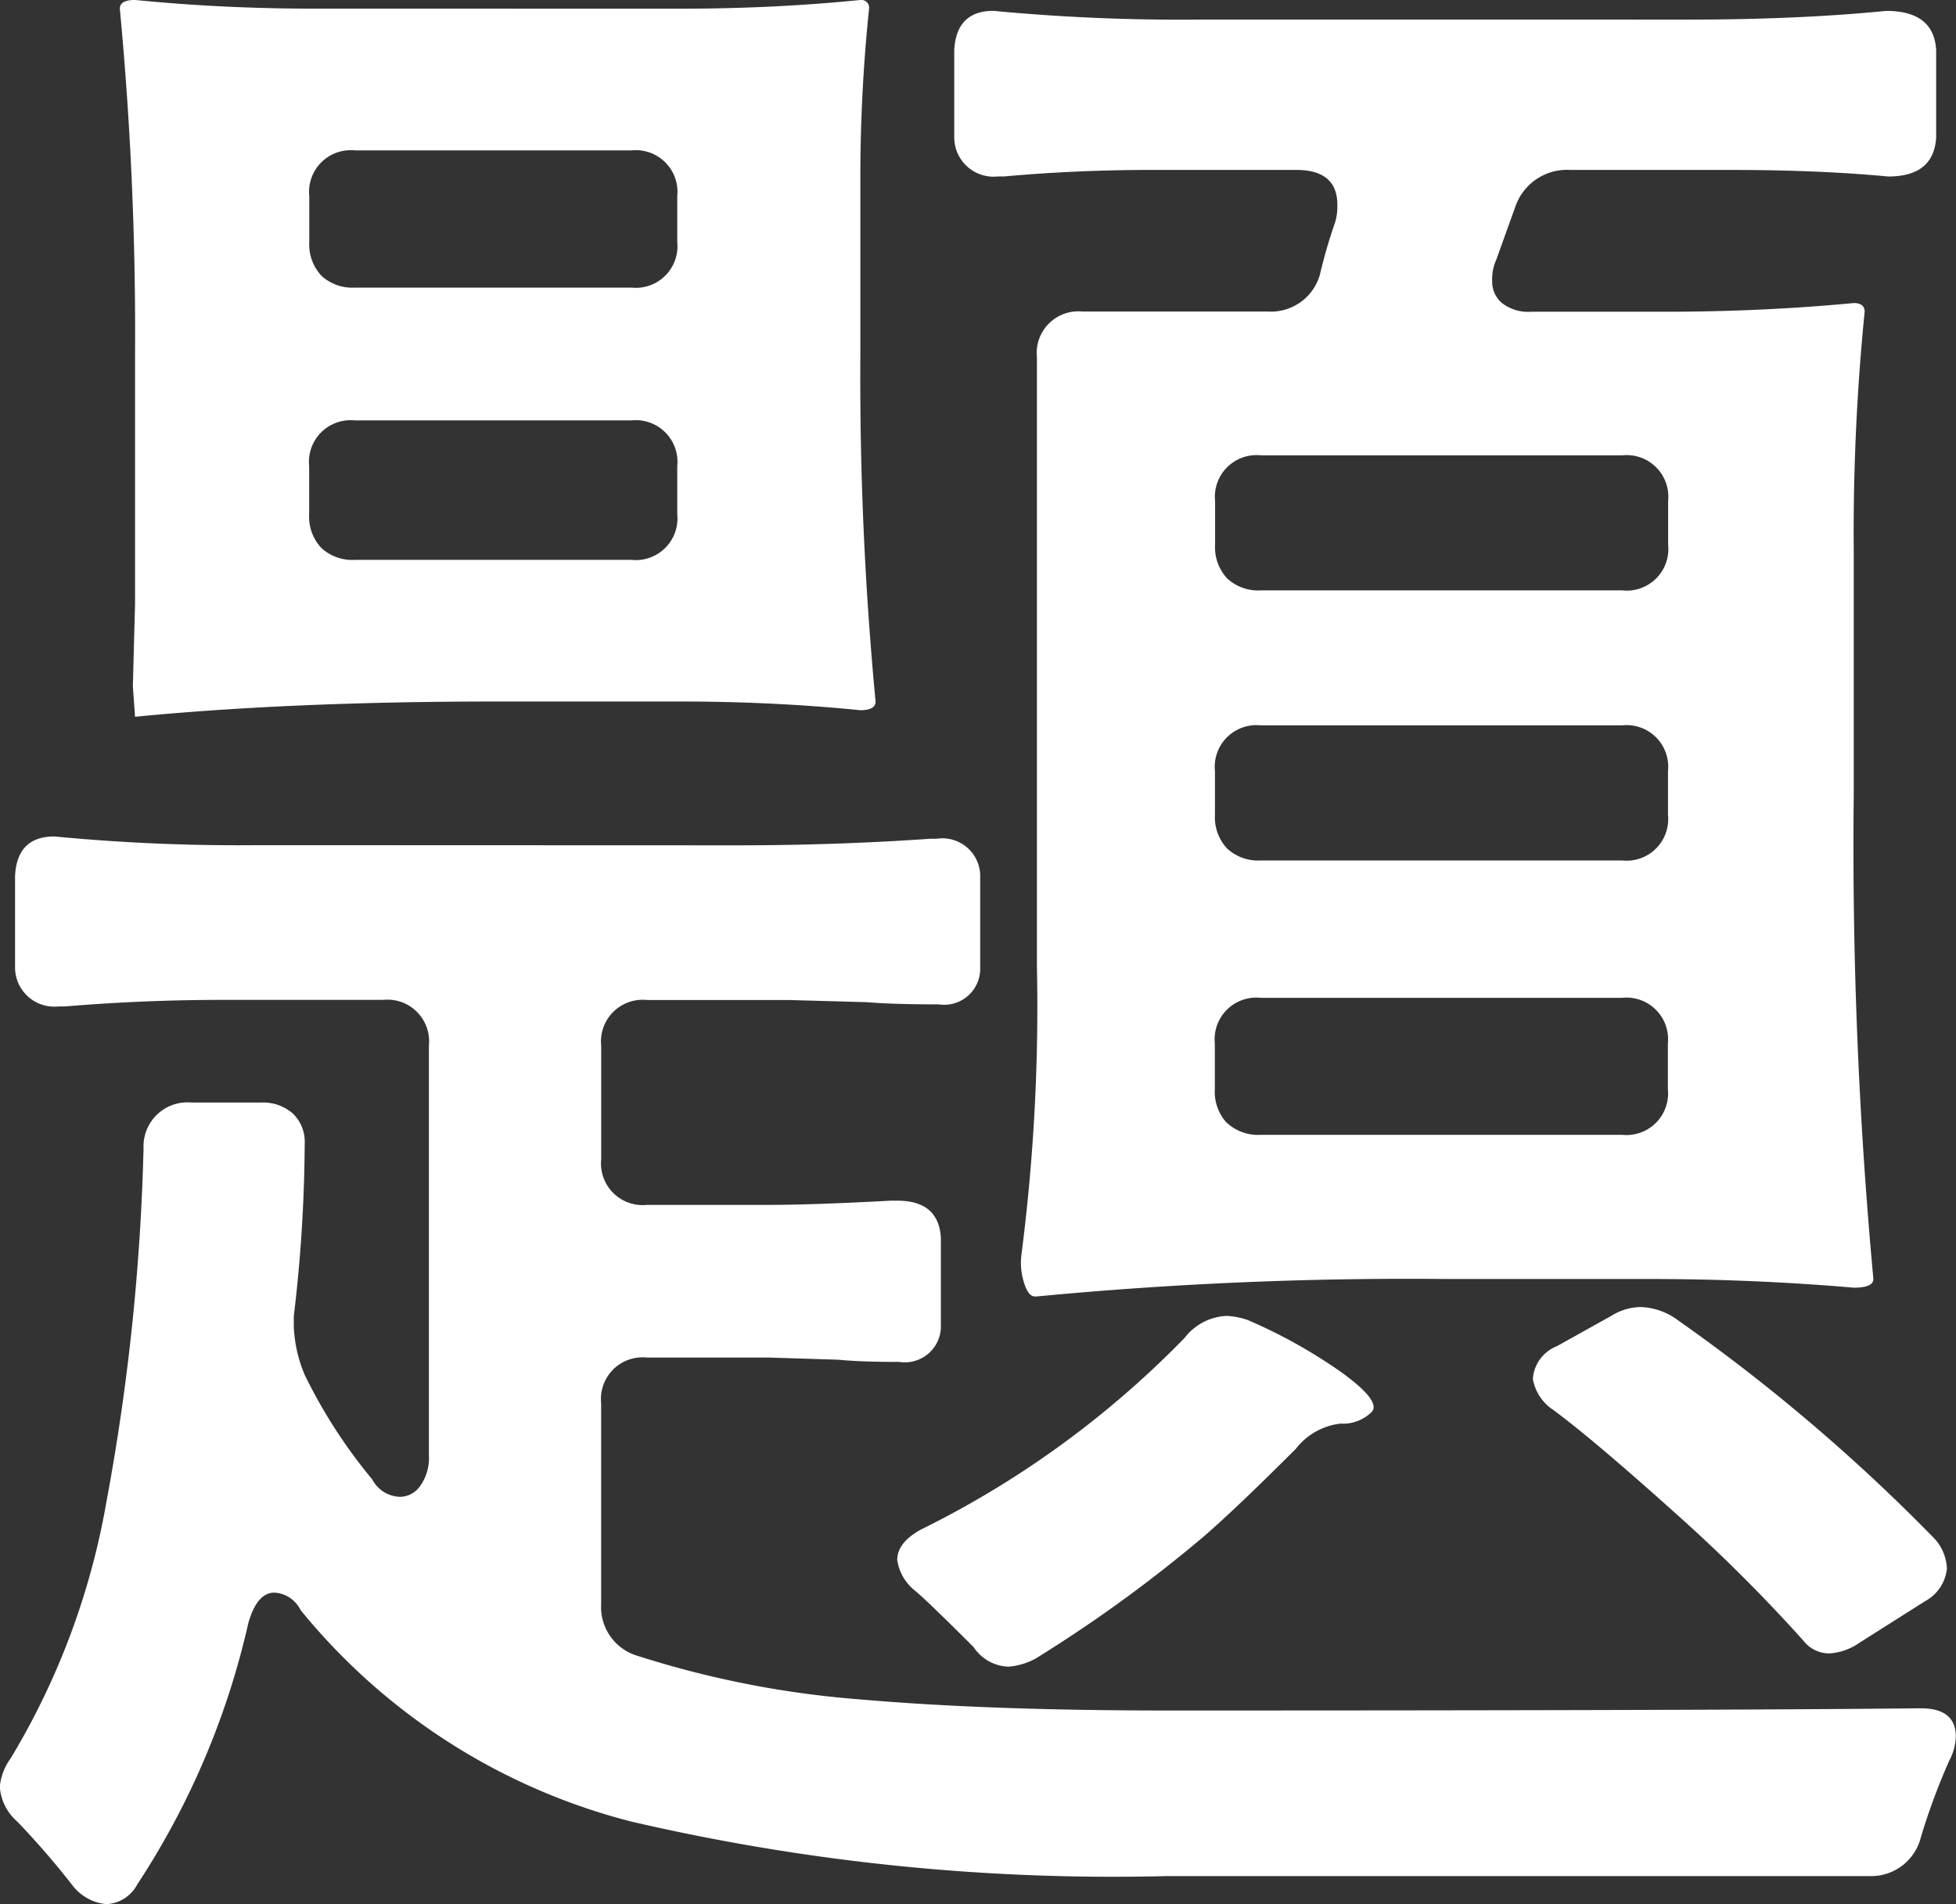
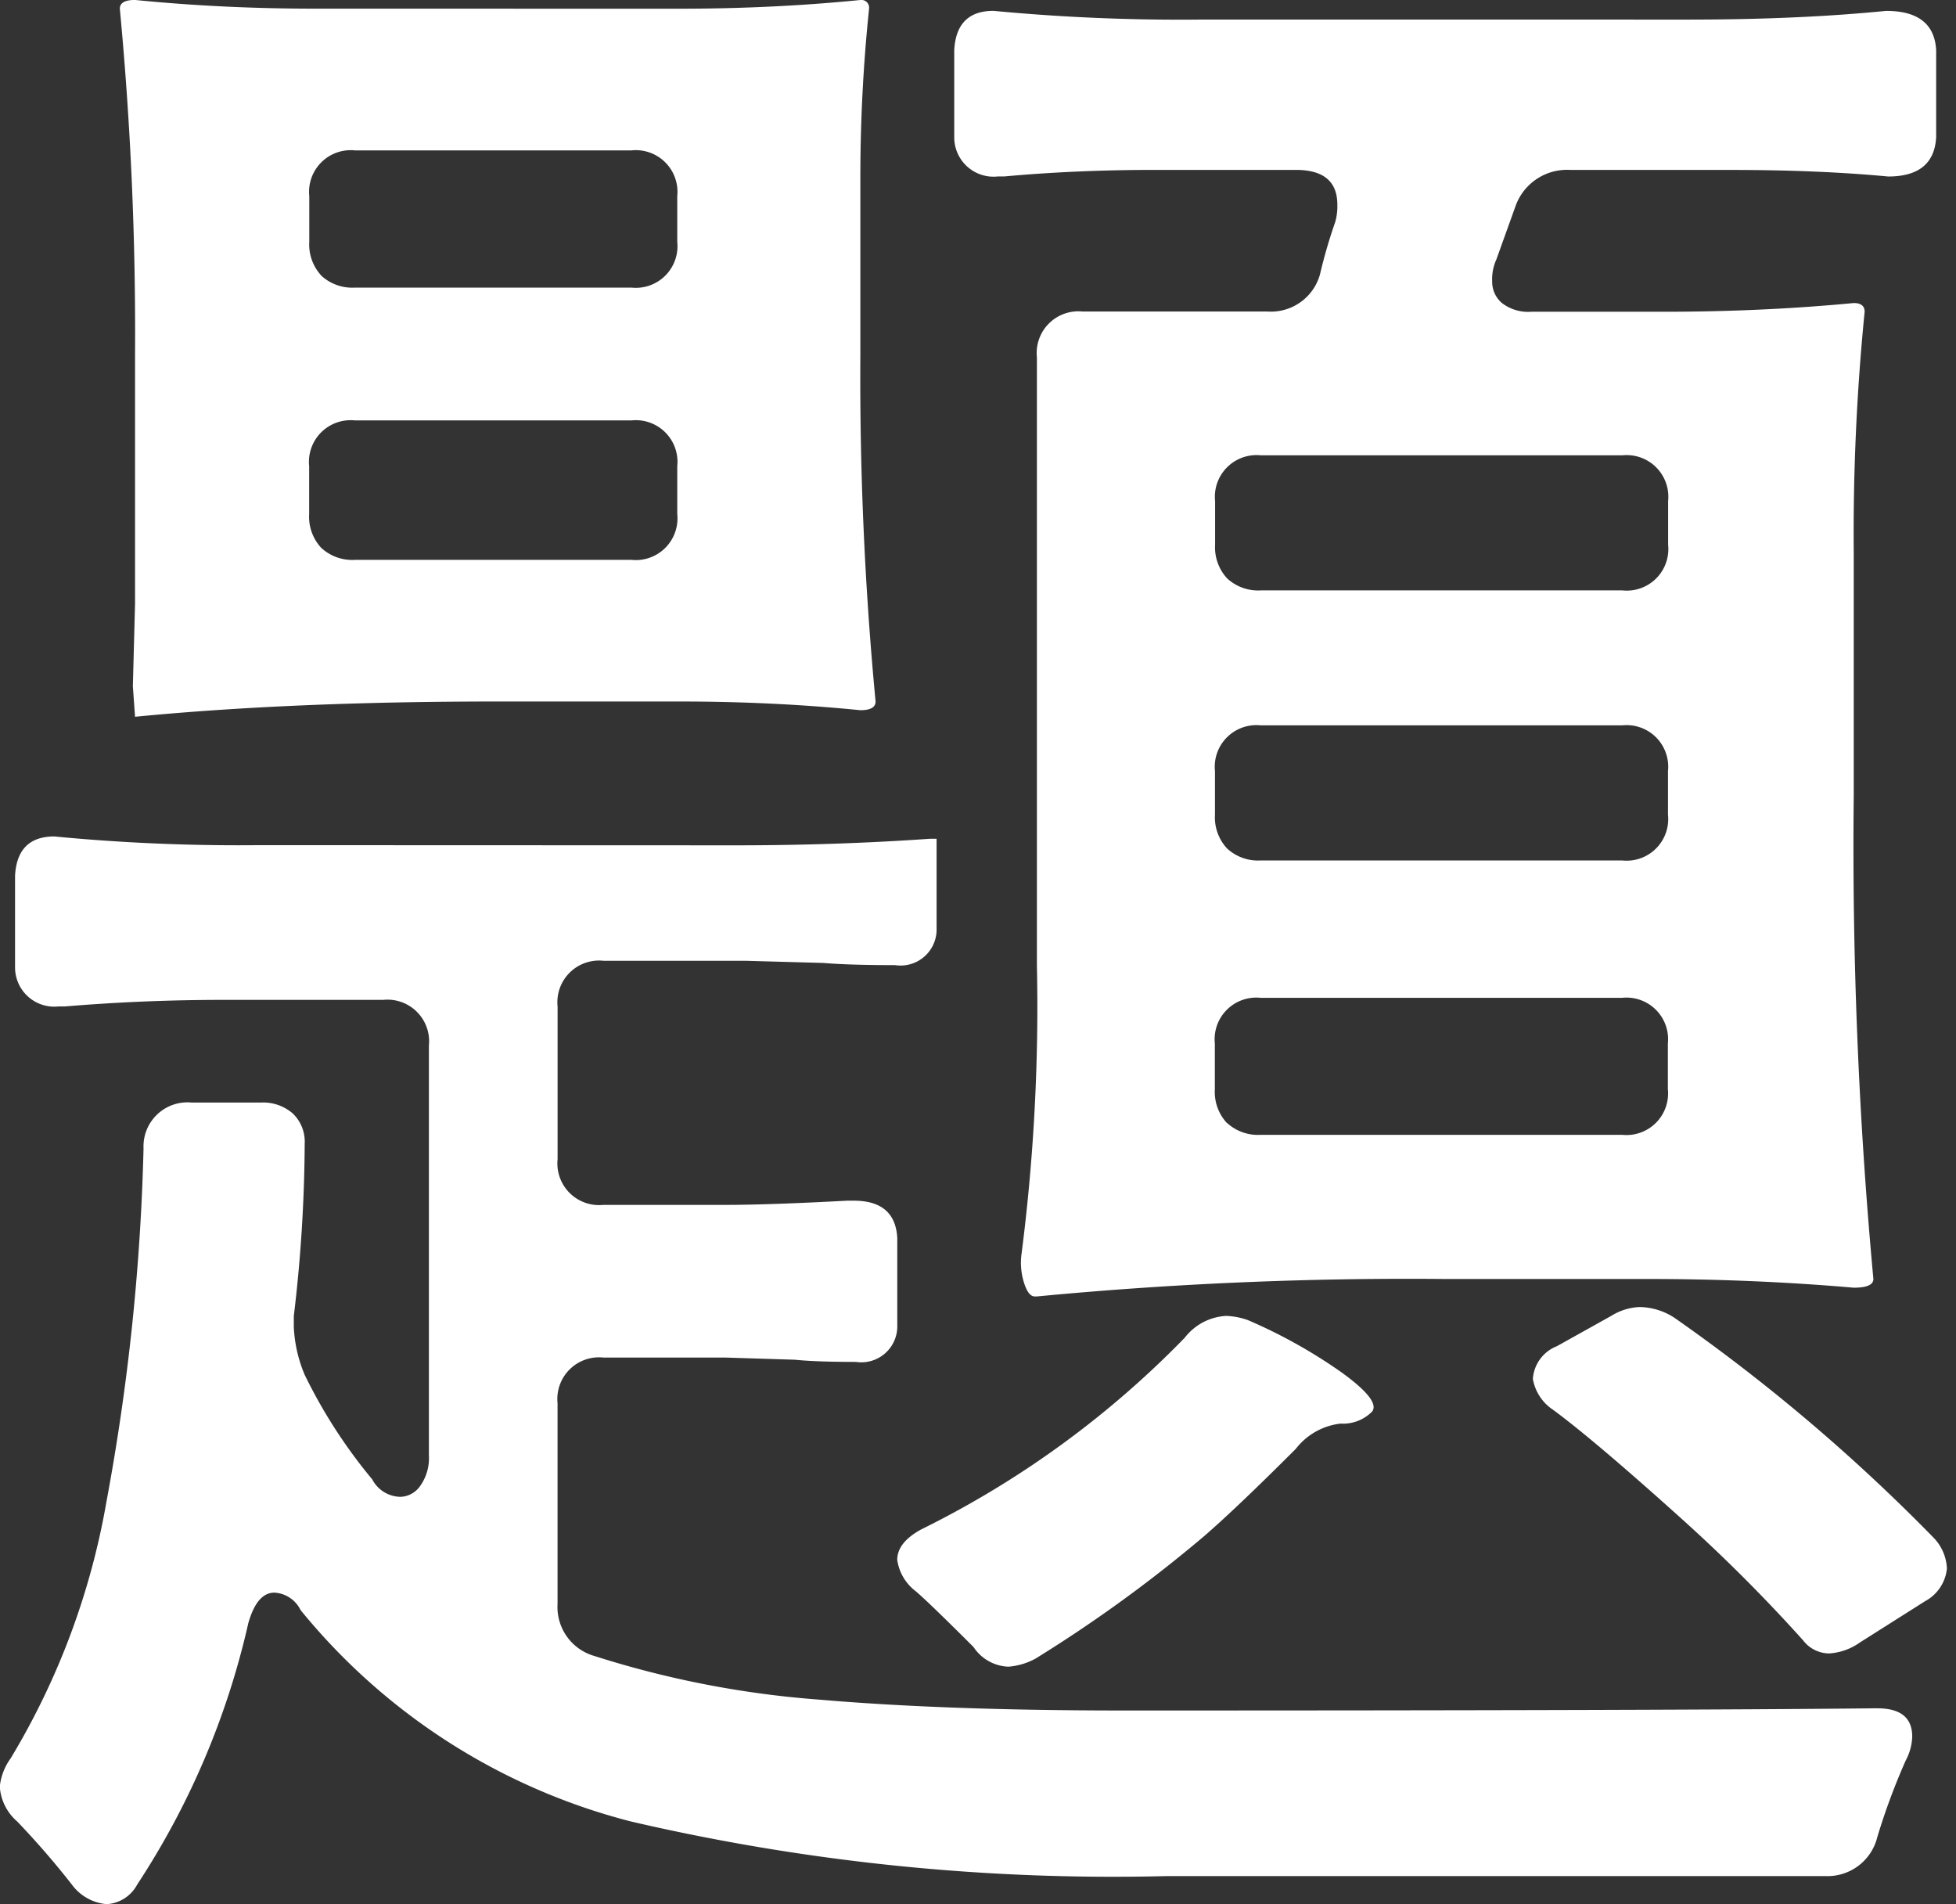
<svg xmlns="http://www.w3.org/2000/svg" width="46.522" height="45.278" viewBox="0 0 46.522 45.278">
  <rect x="0" y="0" width="46.522" height="45.278" fill="#333333" stroke="none" />
-   <path id="home_mv_character_4" d="M287.678,298.437q2.383,0,4.61-.156h.156a.9.9,0,0,1,1.037.933v2.124a.857.857,0,0,1-.985.881q-1.088,0-1.709-.052l-1.865-.052h-3.367a.991.991,0,0,0-1.088,1.088V305.9a.991.991,0,0,0,1.088,1.087h2.9q1.036,0,2.9-.1h.155q.984,0,1.036.881v2.073a.856.856,0,0,1-.984.88c-.621,0-1.106-.017-1.45-.052l-1.658-.052h-2.9a.991.991,0,0,0-1.088,1.088v4.767a1.211,1.211,0,0,0,.881,1.243,23.2,23.2,0,0,0,5.336,1.036q3,.259,7.253.259,13.107,0,17.821-.052h.1q.828,0,.829.673a1.29,1.29,0,0,1-.156.57,15.654,15.654,0,0,0-.673,1.813,1.219,1.219,0,0,1-1.243.933H297.936a50.649,50.649,0,0,1-12.77-1.3,14.915,14.915,0,0,1-7.849-5.025.739.739,0,0,0-.622-.415q-.415,0-.621.726a18.9,18.9,0,0,1-2.643,6.216.88.88,0,0,1-.725.466,1.148,1.148,0,0,1-.829-.466,19.777,19.777,0,0,0-1.3-1.5,1.2,1.2,0,0,1-.414-.829,1.382,1.382,0,0,1,.259-.673,17.659,17.659,0,0,0,2.28-6.114,52.763,52.763,0,0,0,.88-8.392,1.046,1.046,0,0,1,1.14-1.088h1.658a1.076,1.076,0,0,1,.75.259.931.931,0,0,1,.285.725,35.616,35.616,0,0,1-.259,4.093v.259a3.285,3.285,0,0,0,.259,1.139,12.318,12.318,0,0,0,1.607,2.487.769.769,0,0,0,.673.414.594.594,0,0,0,.467-.259,1.138,1.138,0,0,0,.207-.725V303.2a.991.991,0,0,0-1.088-1.088H275.5q-1.916,0-3.782.156h-.156a.934.934,0,0,1-1.036-.933v-2.176q.051-.932.933-.933a45.857,45.857,0,0,0,4.87.207Zm-1.347-19.894q2.227,0,4.3-.207a.184.184,0,0,1,.207.207,38.946,38.946,0,0,0-.207,4.093v4.144a81.55,81.55,0,0,0,.362,8.237c0,.138-.122.207-.362.207q-2.073-.207-4.3-.207H281.98q-4.87,0-8.6.363l-.052-.726.052-1.969v-5.905a81.96,81.96,0,0,0-.362-8.238c0-.137.12-.207.362-.207q2.073.207,4.3.207Zm-8.522,6.347a1.085,1.085,0,0,0,.8.285h6.579a.99.99,0,0,0,1.088-1.087V283a.991.991,0,0,0-1.088-1.088h-6.579A.991.991,0,0,0,277.524,283v1.088a1.087,1.087,0,0,0,.285.8m0,6.476a1.085,1.085,0,0,0,.8.285h6.579a.991.991,0,0,0,1.088-1.088v-1.14a.99.99,0,0,0-1.088-1.088h-6.579a.991.991,0,0,0-1.088,1.088v1.14a1.087,1.087,0,0,0,.285.8m17.018,26.4a1.612,1.612,0,0,1-.673.207,1.04,1.04,0,0,1-.828-.467q-1.141-1.139-1.4-1.347a1.135,1.135,0,0,1-.415-.725c0-.276.19-.518.57-.725a22.8,22.8,0,0,0,6.269-4.559,1.335,1.335,0,0,1,.984-.518,1.711,1.711,0,0,1,.518.1,12.281,12.281,0,0,1,2.227,1.243q.931.674.725.933a.974.974,0,0,1-.751.285,1.571,1.571,0,0,0-1.062.6q-1.4,1.4-2.176,2.072a33.145,33.145,0,0,1-3.989,2.9m15.49-38.958q2.642,0,4.714-.207,1.139,0,1.191.933V281.6q-.052.932-1.139.933-1.659-.156-3.73-.156H307.52a1.3,1.3,0,0,0-1.295.829l-.467,1.3a1.145,1.145,0,0,0-.1.518.663.663,0,0,0,.233.518,1.021,1.021,0,0,0,.7.207h3.16q2.331,0,4.507-.207c.172,0,.259.07.259.207a53.2,53.2,0,0,0-.259,5.75v5.75a111.772,111.772,0,0,0,.467,11.5q0,.207-.467.207-2.383-.206-4.87-.207h-4.869a92.92,92.92,0,0,0-9.688.415h-.052q-.156,0-.259-.337a1.566,1.566,0,0,1-.052-.7,46.185,46.185,0,0,0,.362-6.839V286.832a.991.991,0,0,1,1.088-1.088h4.4a1.211,1.211,0,0,0,1.244-.88,12.086,12.086,0,0,1,.362-1.244,1.367,1.367,0,0,0,.052-.415q0-.829-.984-.829h-3.367q-1.866,0-3.575.156H293.9a.935.935,0,0,1-1.036-.933v-2.072q.051-.933.933-.933a46.958,46.958,0,0,0,4.973.207Zm-10.957,13.289a1.086,1.086,0,0,0,.8.284h8.6a.989.989,0,0,0,1.087-1.087v-1.037a.991.991,0,0,0-1.087-1.088h-8.6a.991.991,0,0,0-1.088,1.088v1.037a1.088,1.088,0,0,0,.285.8m0,6.424a1.086,1.086,0,0,0,.8.285h8.6a.99.99,0,0,0,1.087-1.088v-1.037a.99.99,0,0,0-1.087-1.088h-8.6a.991.991,0,0,0-1.088,1.088v1.037a1.087,1.087,0,0,0,.285.8m0,6.527a1.084,1.084,0,0,0,.8.285h8.6a.99.99,0,0,0,1.087-1.088V303.15a.99.99,0,0,0-1.087-1.087h-8.6a.991.991,0,0,0-1.088,1.087v1.088a1.088,1.088,0,0,0,.285.8m7.745,6.812a1.108,1.108,0,0,1-.466-.725.9.9,0,0,1,.57-.777l1.3-.725a1.371,1.371,0,0,1,.672-.207,1.555,1.555,0,0,1,.83.259,43.383,43.383,0,0,1,6.165,5.232,1.122,1.122,0,0,1,.311.726.993.993,0,0,1-.518.777l-1.554.984a1.417,1.417,0,0,1-.726.259.785.785,0,0,1-.622-.311,38.487,38.487,0,0,0-2.9-2.9q-2.072-1.865-3.057-2.59" transform="translate(-270.168 -278.336)" fill="#fff" />
+   <path id="home_mv_character_4" d="M287.678,298.437q2.383,0,4.61-.156h.156v2.124a.857.857,0,0,1-.985.881q-1.088,0-1.709-.052l-1.865-.052h-3.367a.991.991,0,0,0-1.088,1.088V305.9a.991.991,0,0,0,1.088,1.087h2.9q1.036,0,2.9-.1h.155q.984,0,1.036.881v2.073a.856.856,0,0,1-.984.88c-.621,0-1.106-.017-1.45-.052l-1.658-.052h-2.9a.991.991,0,0,0-1.088,1.088v4.767a1.211,1.211,0,0,0,.881,1.243,23.2,23.2,0,0,0,5.336,1.036q3,.259,7.253.259,13.107,0,17.821-.052h.1q.828,0,.829.673a1.29,1.29,0,0,1-.156.57,15.654,15.654,0,0,0-.673,1.813,1.219,1.219,0,0,1-1.243.933H297.936a50.649,50.649,0,0,1-12.77-1.3,14.915,14.915,0,0,1-7.849-5.025.739.739,0,0,0-.622-.415q-.415,0-.621.726a18.9,18.9,0,0,1-2.643,6.216.88.88,0,0,1-.725.466,1.148,1.148,0,0,1-.829-.466,19.777,19.777,0,0,0-1.3-1.5,1.2,1.2,0,0,1-.414-.829,1.382,1.382,0,0,1,.259-.673,17.659,17.659,0,0,0,2.28-6.114,52.763,52.763,0,0,0,.88-8.392,1.046,1.046,0,0,1,1.14-1.088h1.658a1.076,1.076,0,0,1,.75.259.931.931,0,0,1,.285.725,35.616,35.616,0,0,1-.259,4.093v.259a3.285,3.285,0,0,0,.259,1.139,12.318,12.318,0,0,0,1.607,2.487.769.769,0,0,0,.673.414.594.594,0,0,0,.467-.259,1.138,1.138,0,0,0,.207-.725V303.2a.991.991,0,0,0-1.088-1.088H275.5q-1.916,0-3.782.156h-.156a.934.934,0,0,1-1.036-.933v-2.176q.051-.932.933-.933a45.857,45.857,0,0,0,4.87.207Zm-1.347-19.894q2.227,0,4.3-.207a.184.184,0,0,1,.207.207,38.946,38.946,0,0,0-.207,4.093v4.144a81.55,81.55,0,0,0,.362,8.237c0,.138-.122.207-.362.207q-2.073-.207-4.3-.207H281.98q-4.87,0-8.6.363l-.052-.726.052-1.969v-5.905a81.96,81.96,0,0,0-.362-8.238c0-.137.12-.207.362-.207q2.073.207,4.3.207Zm-8.522,6.347a1.085,1.085,0,0,0,.8.285h6.579a.99.99,0,0,0,1.088-1.087V283a.991.991,0,0,0-1.088-1.088h-6.579A.991.991,0,0,0,277.524,283v1.088a1.087,1.087,0,0,0,.285.8m0,6.476a1.085,1.085,0,0,0,.8.285h6.579a.991.991,0,0,0,1.088-1.088v-1.14a.99.99,0,0,0-1.088-1.088h-6.579a.991.991,0,0,0-1.088,1.088v1.14a1.087,1.087,0,0,0,.285.8m17.018,26.4a1.612,1.612,0,0,1-.673.207,1.04,1.04,0,0,1-.828-.467q-1.141-1.139-1.4-1.347a1.135,1.135,0,0,1-.415-.725c0-.276.19-.518.57-.725a22.8,22.8,0,0,0,6.269-4.559,1.335,1.335,0,0,1,.984-.518,1.711,1.711,0,0,1,.518.1,12.281,12.281,0,0,1,2.227,1.243q.931.674.725.933a.974.974,0,0,1-.751.285,1.571,1.571,0,0,0-1.062.6q-1.4,1.4-2.176,2.072a33.145,33.145,0,0,1-3.989,2.9m15.49-38.958q2.642,0,4.714-.207,1.139,0,1.191.933V281.6q-.052.932-1.139.933-1.659-.156-3.73-.156H307.52a1.3,1.3,0,0,0-1.295.829l-.467,1.3a1.145,1.145,0,0,0-.1.518.663.663,0,0,0,.233.518,1.021,1.021,0,0,0,.7.207h3.16q2.331,0,4.507-.207c.172,0,.259.07.259.207a53.2,53.2,0,0,0-.259,5.75v5.75a111.772,111.772,0,0,0,.467,11.5q0,.207-.467.207-2.383-.206-4.87-.207h-4.869a92.92,92.92,0,0,0-9.688.415h-.052q-.156,0-.259-.337a1.566,1.566,0,0,1-.052-.7,46.185,46.185,0,0,0,.362-6.839V286.832a.991.991,0,0,1,1.088-1.088h4.4a1.211,1.211,0,0,0,1.244-.88,12.086,12.086,0,0,1,.362-1.244,1.367,1.367,0,0,0,.052-.415q0-.829-.984-.829h-3.367q-1.866,0-3.575.156H293.9a.935.935,0,0,1-1.036-.933v-2.072q.051-.933.933-.933a46.958,46.958,0,0,0,4.973.207Zm-10.957,13.289a1.086,1.086,0,0,0,.8.284h8.6a.989.989,0,0,0,1.087-1.087v-1.037a.991.991,0,0,0-1.087-1.088h-8.6a.991.991,0,0,0-1.088,1.088v1.037a1.088,1.088,0,0,0,.285.8m0,6.424a1.086,1.086,0,0,0,.8.285h8.6a.99.99,0,0,0,1.087-1.088v-1.037a.99.99,0,0,0-1.087-1.088h-8.6a.991.991,0,0,0-1.088,1.088v1.037a1.087,1.087,0,0,0,.285.8m0,6.527a1.084,1.084,0,0,0,.8.285h8.6a.99.99,0,0,0,1.087-1.088V303.15a.99.99,0,0,0-1.087-1.087h-8.6a.991.991,0,0,0-1.088,1.087v1.088a1.088,1.088,0,0,0,.285.8m7.745,6.812a1.108,1.108,0,0,1-.466-.725.9.9,0,0,1,.57-.777l1.3-.725a1.371,1.371,0,0,1,.672-.207,1.555,1.555,0,0,1,.83.259,43.383,43.383,0,0,1,6.165,5.232,1.122,1.122,0,0,1,.311.726.993.993,0,0,1-.518.777l-1.554.984a1.417,1.417,0,0,1-.726.259.785.785,0,0,1-.622-.311,38.487,38.487,0,0,0-2.9-2.9q-2.072-1.865-3.057-2.59" transform="translate(-270.168 -278.336)" fill="#fff" />
</svg>